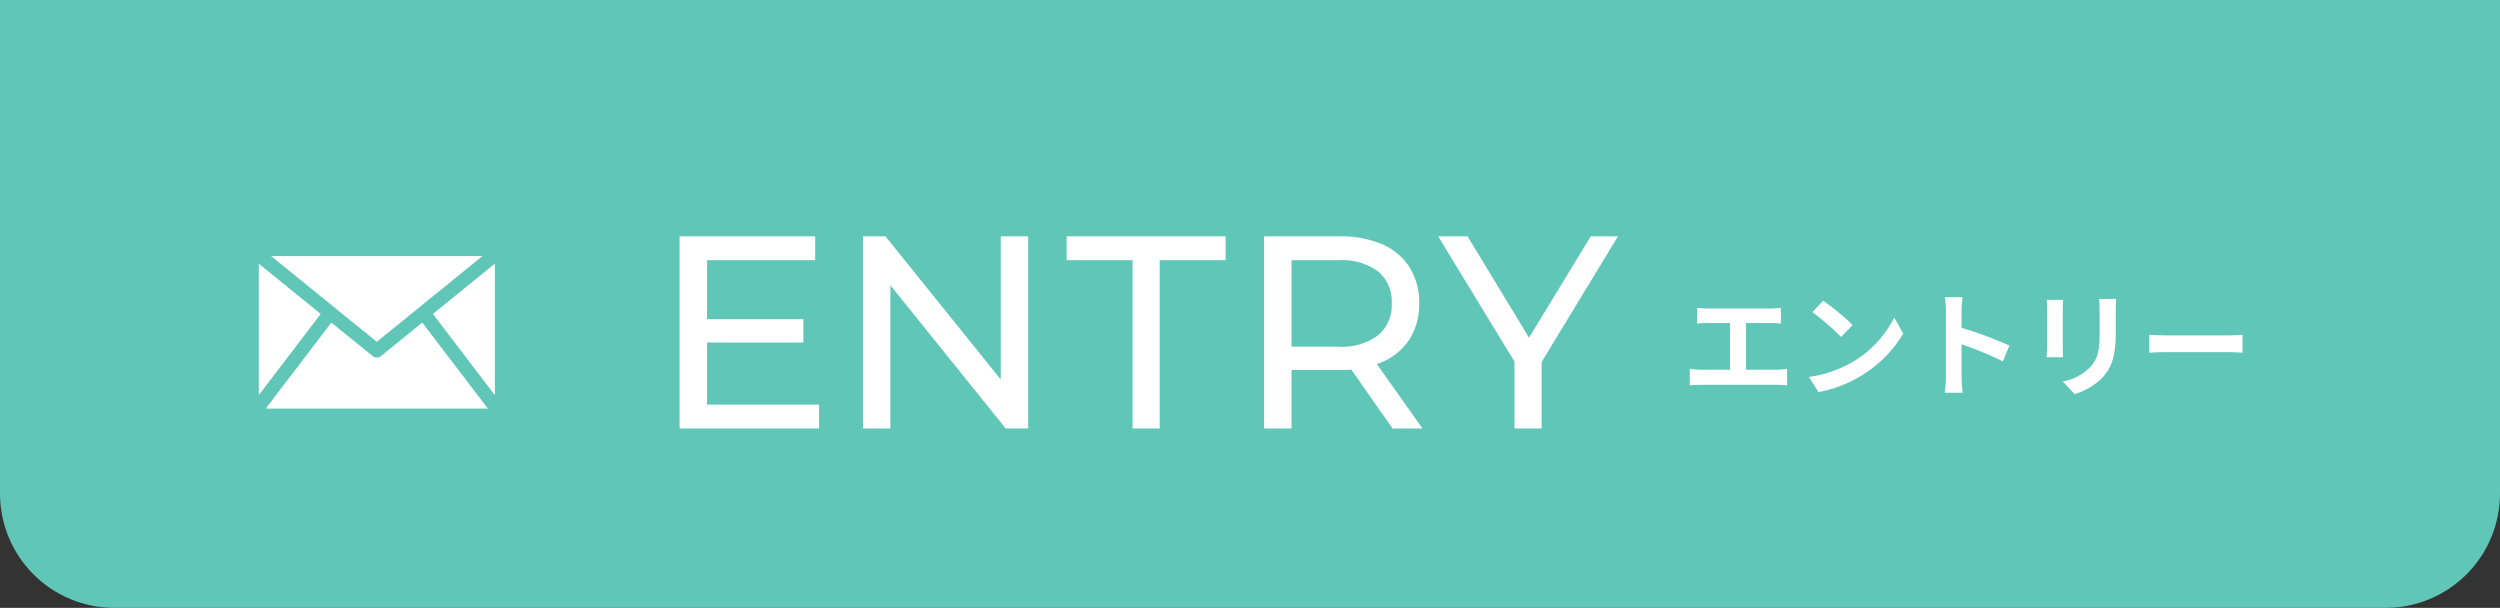
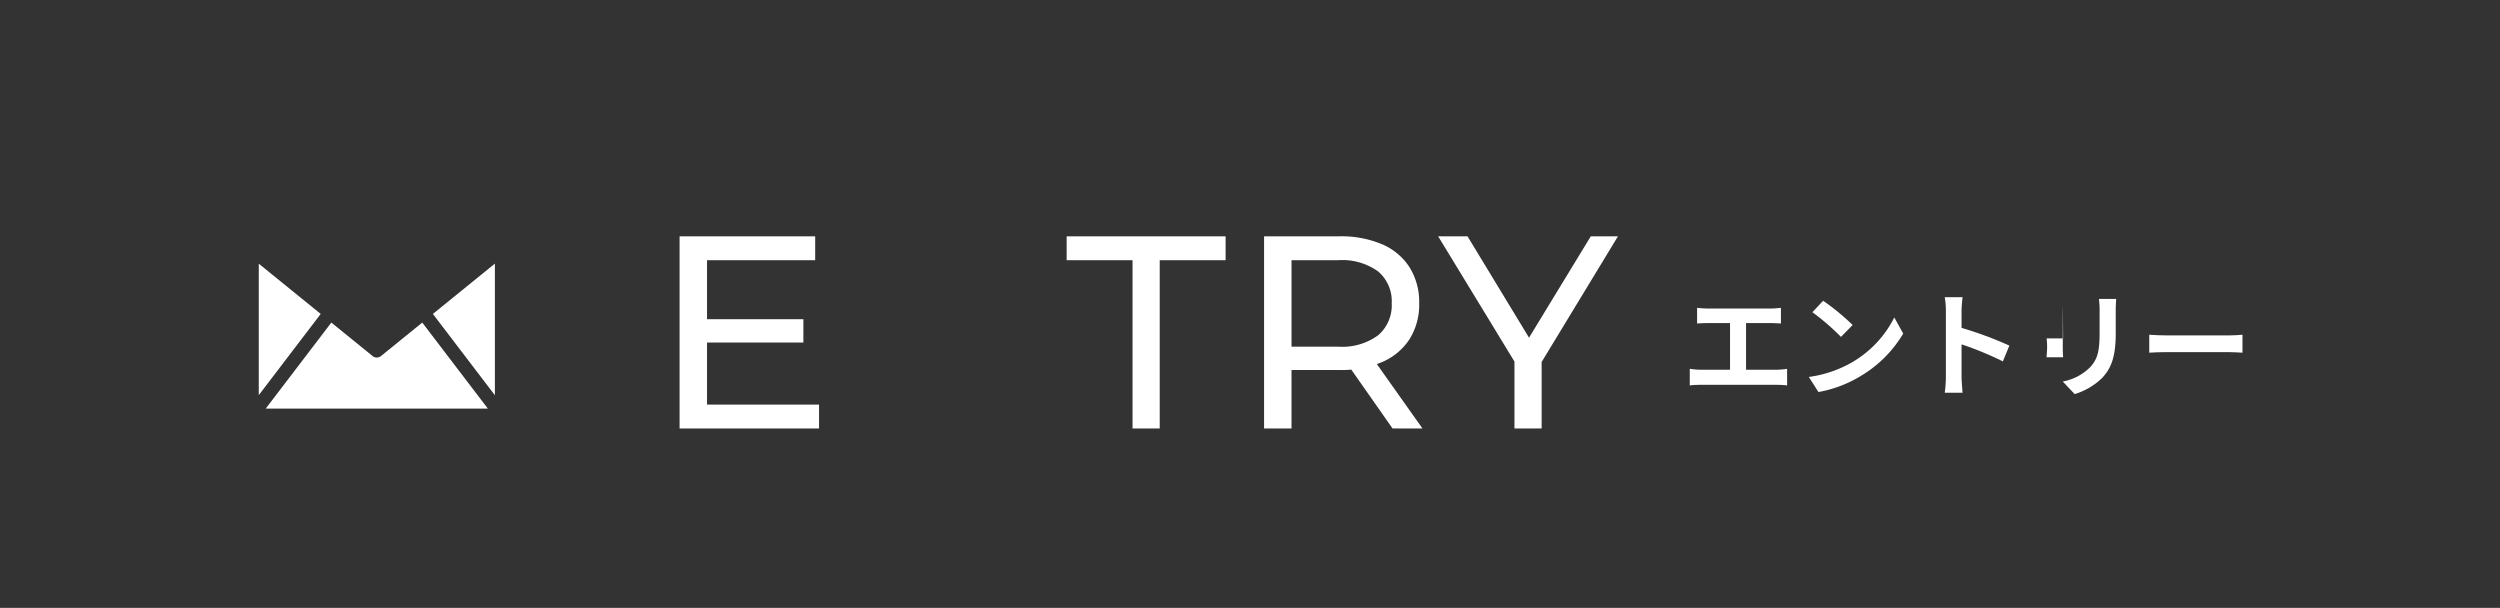
<svg xmlns="http://www.w3.org/2000/svg" width="327.839" height="79.716" viewBox="0 0 327.839 79.716">
  <rect x="0" y="0" width="327.839" height="79.716" fill="#333333" stroke="none" />
  <defs>
    <style>.cls-1{fill:none;}.cls-2{clip-path:url(#clip-path);}.cls-3{fill:#60c6b7;}.cls-4{fill:#fff;}</style>
    <clipPath id="clip-path">
      <path class="cls-1" d="M0,0H327.839a0,0,0,0,1,0,0V64.716a15,15,0,0,1-15,15H15a15,15,0,0,1-15-15V0A0,0,0,0,1,0,0Z" />
    </clipPath>
  </defs>
  <title>アセット 1</title>
  <g id="レイヤー_2" data-name="レイヤー 2">
    <g id="header">
      <g class="cls-2">
-         <path class="cls-3" d="M0,0H327.839a0,0,0,0,1,0,0V64.716a15,15,0,0,1-15,15H15a15,15,0,0,1-15-15V0A0,0,0,0,1,0,0Z" />
        <path class="cls-4" d="M223.974,40.46H232.134c.449,0,.975-.045,1.409-.09v2.055c-.449-.03-.975-.06-1.409-.06h-3.165V48.485h3.975a9.183,9.183,0,0,0,1.41-.12v2.175a12.034,12.034,0,0,0-1.41-.075h-9.885a12.517,12.517,0,0,0-1.47.075V48.365a9.717,9.717,0,0,0,1.47.12h3.81V42.365h-2.895c-.405,0-1.05.03-1.425.06V40.37C222.939,40.415,223.554,40.46,223.974,40.46Z" />
        <path class="cls-4" d="M242.948,47.465a14.116,14.116,0,0,0,5.46-5.835l1.17,2.115a15.946,15.946,0,0,1-5.55,5.55,16.238,16.238,0,0,1-5.564,2.115l-1.26-1.98A15.456,15.456,0,0,0,242.948,47.465Zm0-4.845L241.419,44.18a31.234,31.234,0,0,0-3.75-3.24l1.41-1.5A30.301,30.301,0,0,1,242.948,42.62Z" />
        <path class="cls-4" d="M255.174,40.775a10.366,10.366,0,0,0-.15-1.8h2.34a16.416,16.416,0,0,0-.135,1.8V42.995a49.012,49.012,0,0,1,6.27,2.325l-.854,2.07a43.315,43.315,0,0,0-5.415-2.235v4.245c0,.435.075,1.485.135,2.1h-2.34a16.506,16.506,0,0,0,.15-2.1Z" />
-         <path class="cls-4" d="M270.504,40.475V45.545c0,.375.015.96.045,1.305H268.374c.015-.285.075-.87.075-1.32V40.475a10.678,10.678,0,0,0-.061-1.155H270.549C270.519,39.665,270.504,39.995,270.504,40.475Zm6.944.225v2.97c0,3.225-.63,4.62-1.74,5.85a8.827,8.827,0,0,1-3.645,2.16l-1.56-1.65a6.79,6.79,0,0,0,3.6-1.89c1.035-1.125,1.229-2.25,1.229-4.59V40.7a10.501,10.501,0,0,0-.09-1.5H277.509C277.479,39.62,277.448,40.1,277.448,40.7Z" />
+         <path class="cls-4" d="M270.504,40.475V45.545c0,.375.015.96.045,1.305H268.374c.015-.285.075-.87.075-1.32a10.678,10.678,0,0,0-.061-1.155H270.549C270.519,39.665,270.504,39.995,270.504,40.475Zm6.944.225v2.97c0,3.225-.63,4.62-1.74,5.85a8.827,8.827,0,0,1-3.645,2.16l-1.56-1.65a6.79,6.79,0,0,0,3.6-1.89c1.035-1.125,1.229-2.25,1.229-4.59V40.7a10.501,10.501,0,0,0-.09-1.5H277.509C277.479,39.62,277.448,40.1,277.448,40.7Z" />
        <path class="cls-4" d="M284.259,43.985h8.055c.705,0,1.365-.06,1.755-.09v2.355c-.36-.015-1.125-.075-1.755-.075H284.259c-.855,0-1.86.03-2.415.075V43.895C282.384,43.94,283.479,43.985,284.259,43.985Z" />
        <path class="cls-4" d="M92.717,53.057h14.688v3.132H89.117v-25.2h17.784v3.132H92.717Zm-.324-11.196h12.96V44.921h-12.96Z" />
-         <path class="cls-4" d="M113.162,56.189v-25.2h2.952l16.668,20.7h-1.549v-20.7h3.601v25.2H131.882l-16.668-20.7h1.548v20.7Z" />
        <path class="cls-4" d="M148.517,56.189v-22.068h-8.641v-3.132h20.845v3.132h-8.641v22.068Z" />
        <path class="cls-4" d="M165.765,56.189v-25.2H175.593a13.824,13.824,0,0,1,5.651,1.044,8.016,8.016,0,0,1,3.601,3.024,8.6,8.6,0,0,1,1.26,4.716,8.508,8.508,0,0,1-1.26,4.698,8.048,8.048,0,0,1-3.601,3.006,13.814,13.814,0,0,1-5.651,1.044h-7.849l1.62-1.656v9.324Zm3.6-8.964-1.62-1.764h7.74a7.973,7.973,0,0,0,5.238-1.494,5.172,5.172,0,0,0,1.781-4.194,5.12,5.12,0,0,0-1.781-4.176,8.044,8.044,0,0,0-5.238-1.476h-7.74l1.62-1.8Zm13.248,8.964-6.408-9.144h3.853l6.479,9.144Z" />
        <path class="cls-4" d="M198.6,56.189v-9.648l.828,2.232L188.592,30.989h3.852l9.108,15.012h-2.089l9.145-15.012h3.563l-10.8,17.784.792-2.232v9.648Z" />
        <path class="cls-4" d="M55.373,42.302l8.602,11.28H34.846l8.604-11.281c.574.465,1.133.918,1.692,1.372q1.824,1.479,3.648,2.959a.89.89,0,0,0,1.25-.005q2.577-2.089,5.153-4.18C55.244,42.402,55.298,42.361,55.373,42.302Z" />
-         <path class="cls-4" d="M35.556,33.581H63.265L49.41,44.823Z" />
        <path class="cls-4" d="M64.897,51.83,56.766,41.168l8.131-6.598Z" />
        <path class="cls-4" d="M42.055,41.168,33.934,51.817V34.578Z" />
      </g>
    </g>
  </g>
</svg>